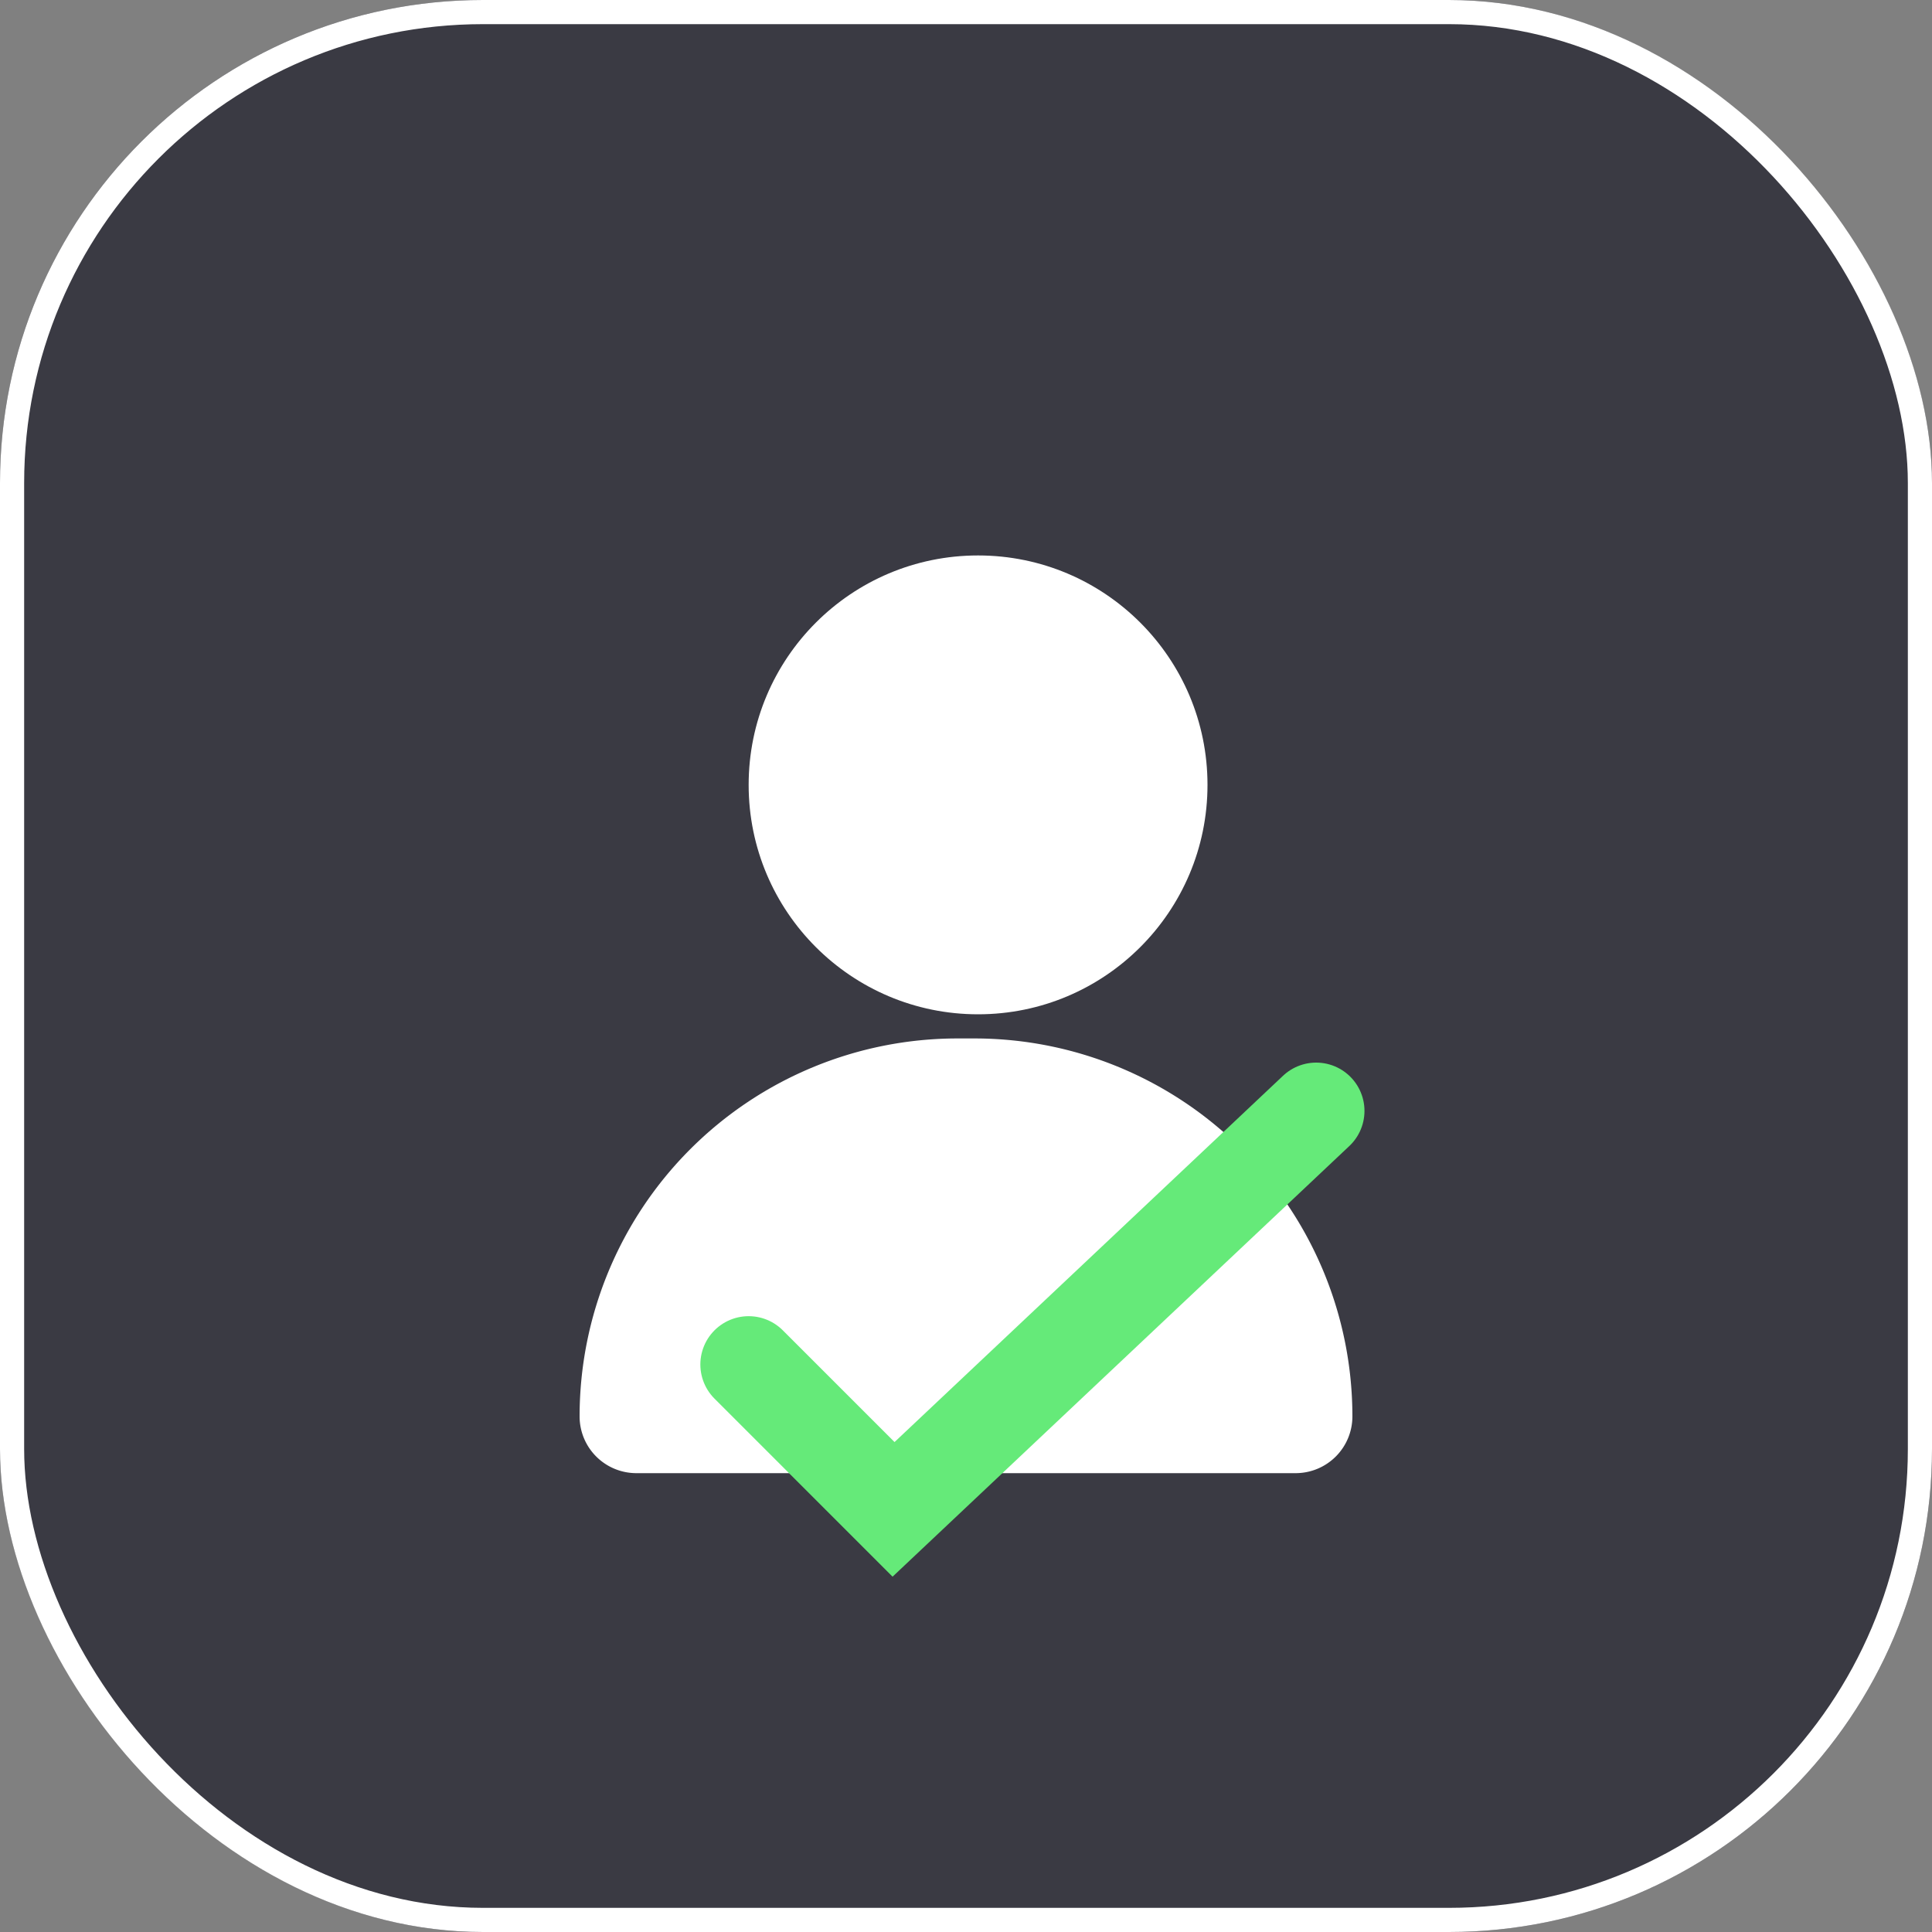
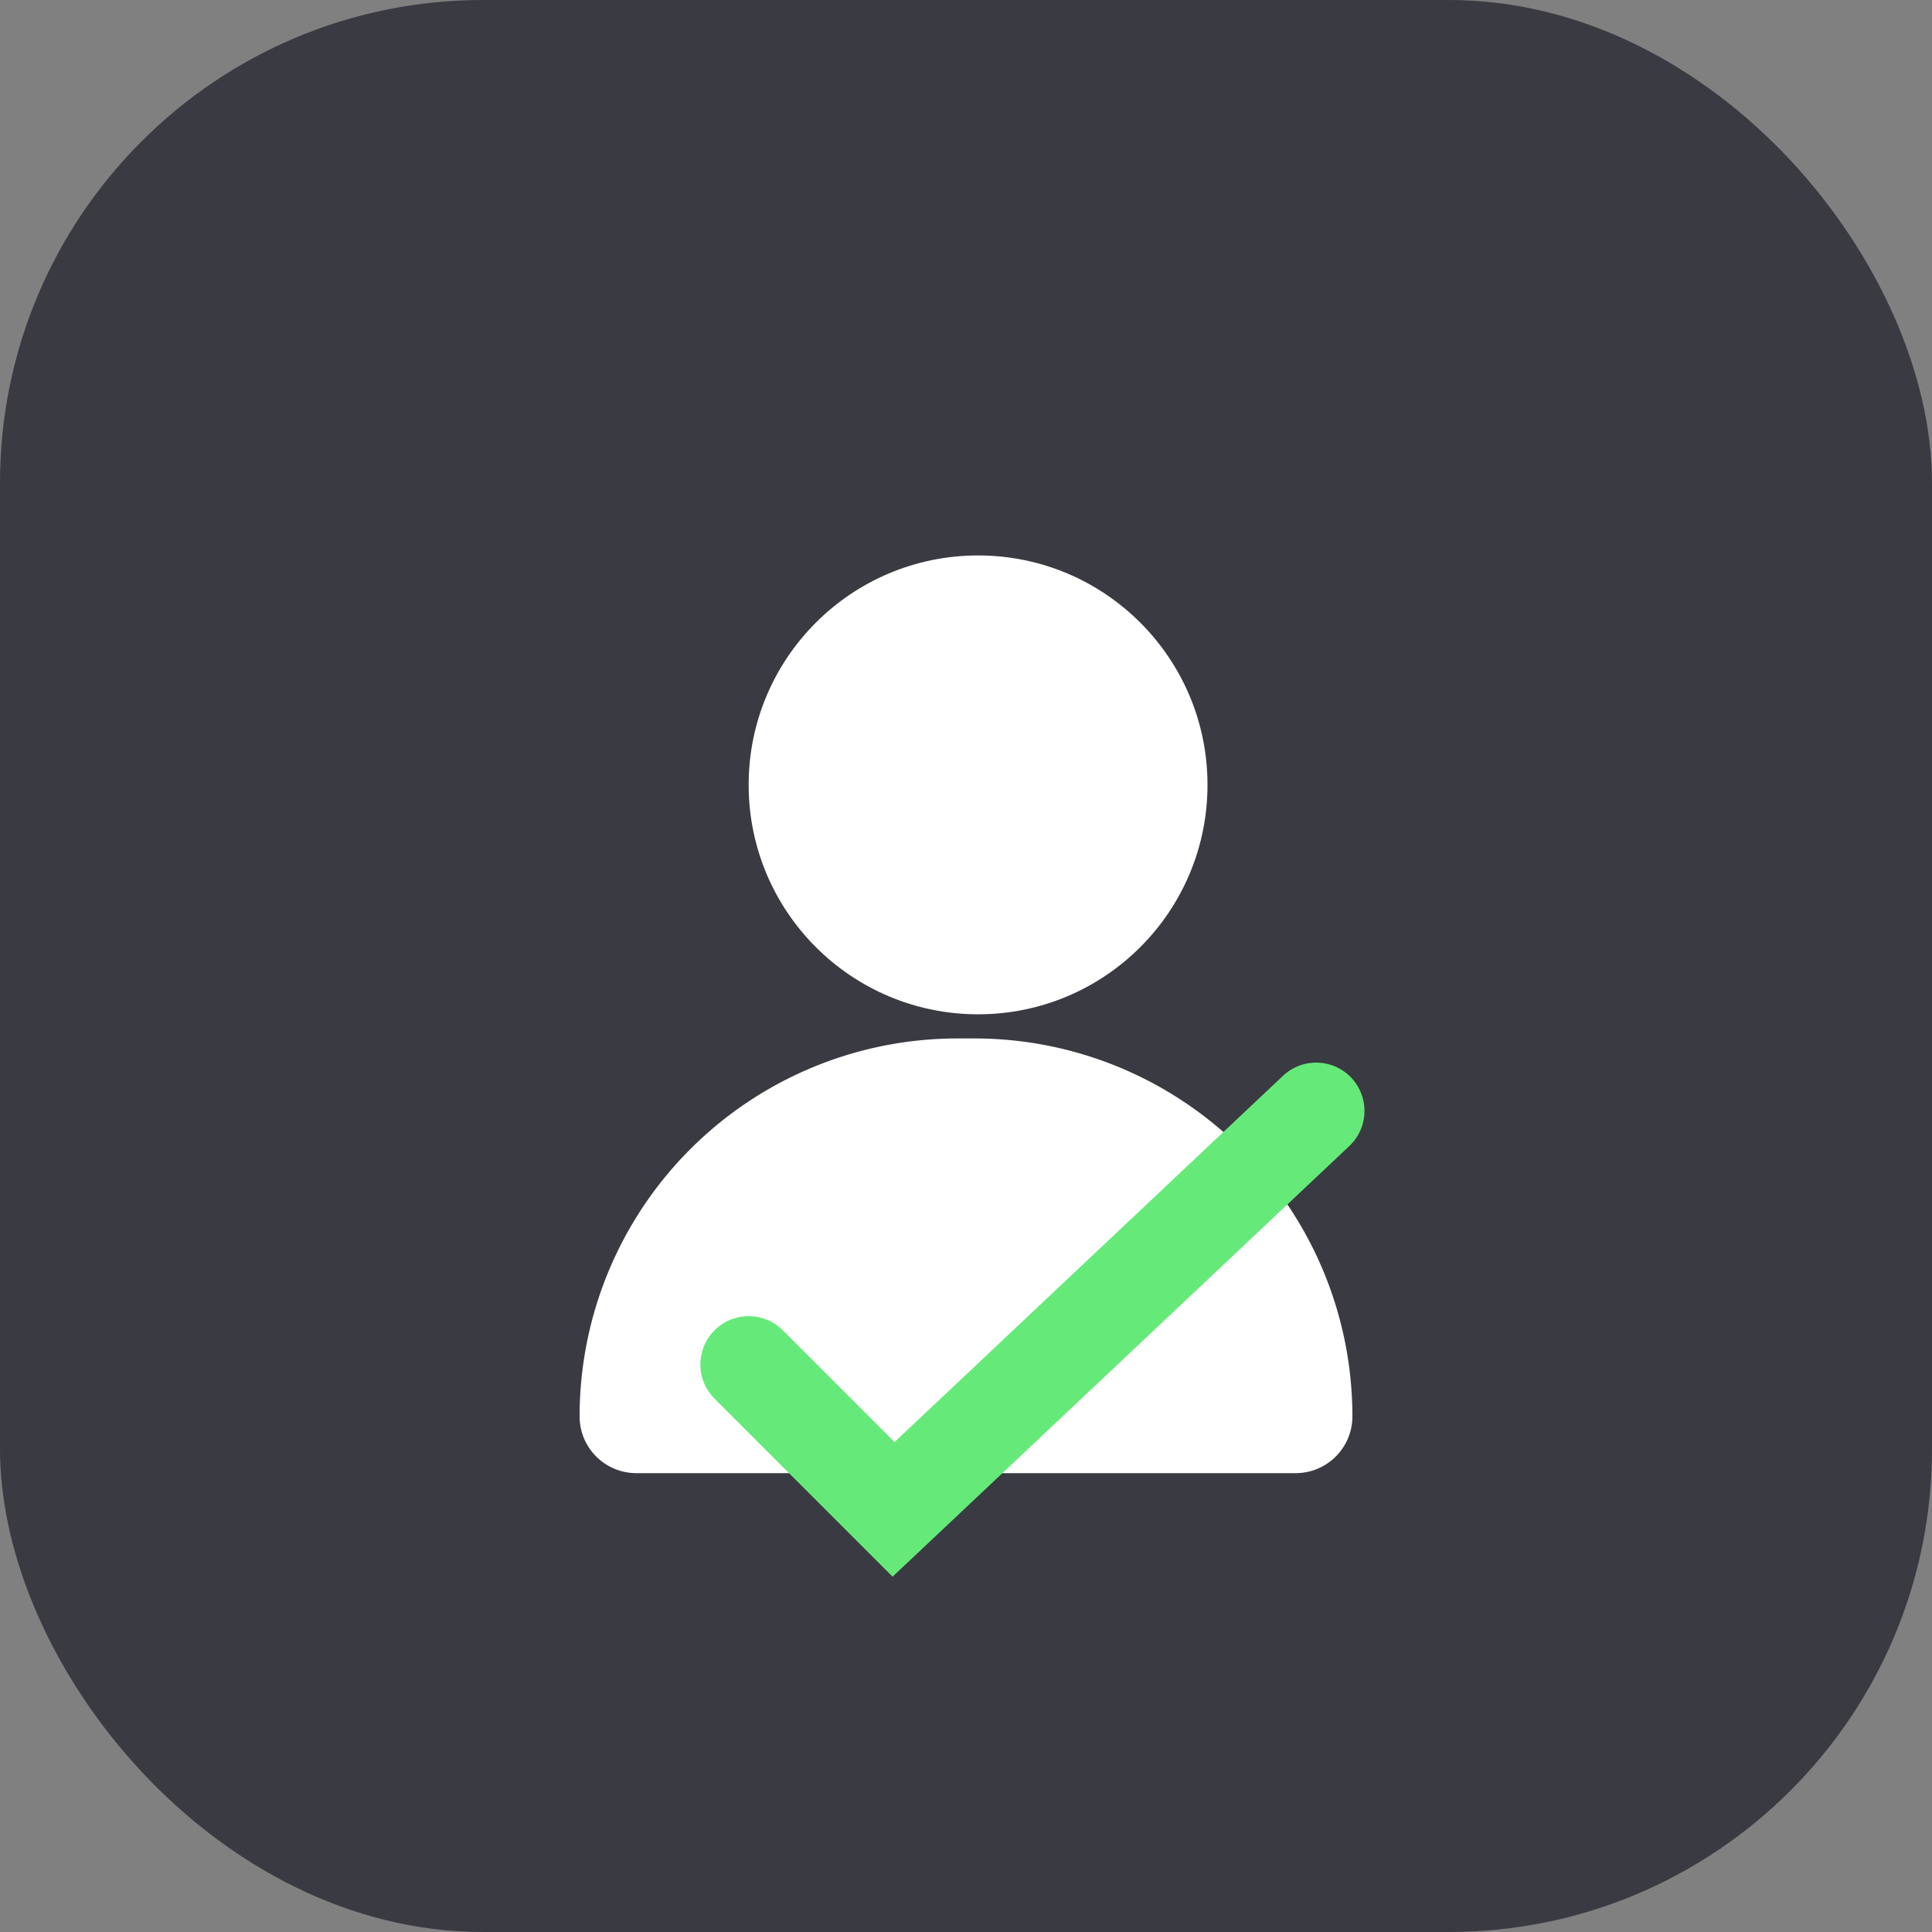
<svg xmlns="http://www.w3.org/2000/svg" viewBox="0 0 80 80">
  <rect x="0" y="0" width="80" height="80" fill="#808080" stroke="none" />
  <defs>
    <style>.cls-1{fill:#3a3a43;}.cls-2{fill:#fff;}.cls-3,.cls-4{fill:none;}.cls-3{stroke:#65ea79;stroke-linecap:round;stroke-width:4px;}.cls-4{stroke:#fff;}</style>
  </defs>
  <g id="Layer_2" data-name="Layer 2">
    <g id="Layer_1-2" data-name="Layer 1">
      <rect class="cls-1" width="80" height="80" rx="20" />
      <path class="cls-2" d="M24,58.65A15.65,15.65,0,0,1,39.65,43h.7A15.65,15.65,0,0,1,56,58.65h0A2.35,2.35,0,0,1,53.65,61H26.35A2.35,2.35,0,0,1,24,58.65Z" />
      <circle class="cls-2" cx="40.5" cy="32.5" r="9.5" />
      <path class="cls-3" d="M31,56.5l6,6L54.5,46" />
-       <rect class="cls-4" x="0.5" y="0.5" width="79" height="79" rx="19.5" />
    </g>
  </g>
</svg>